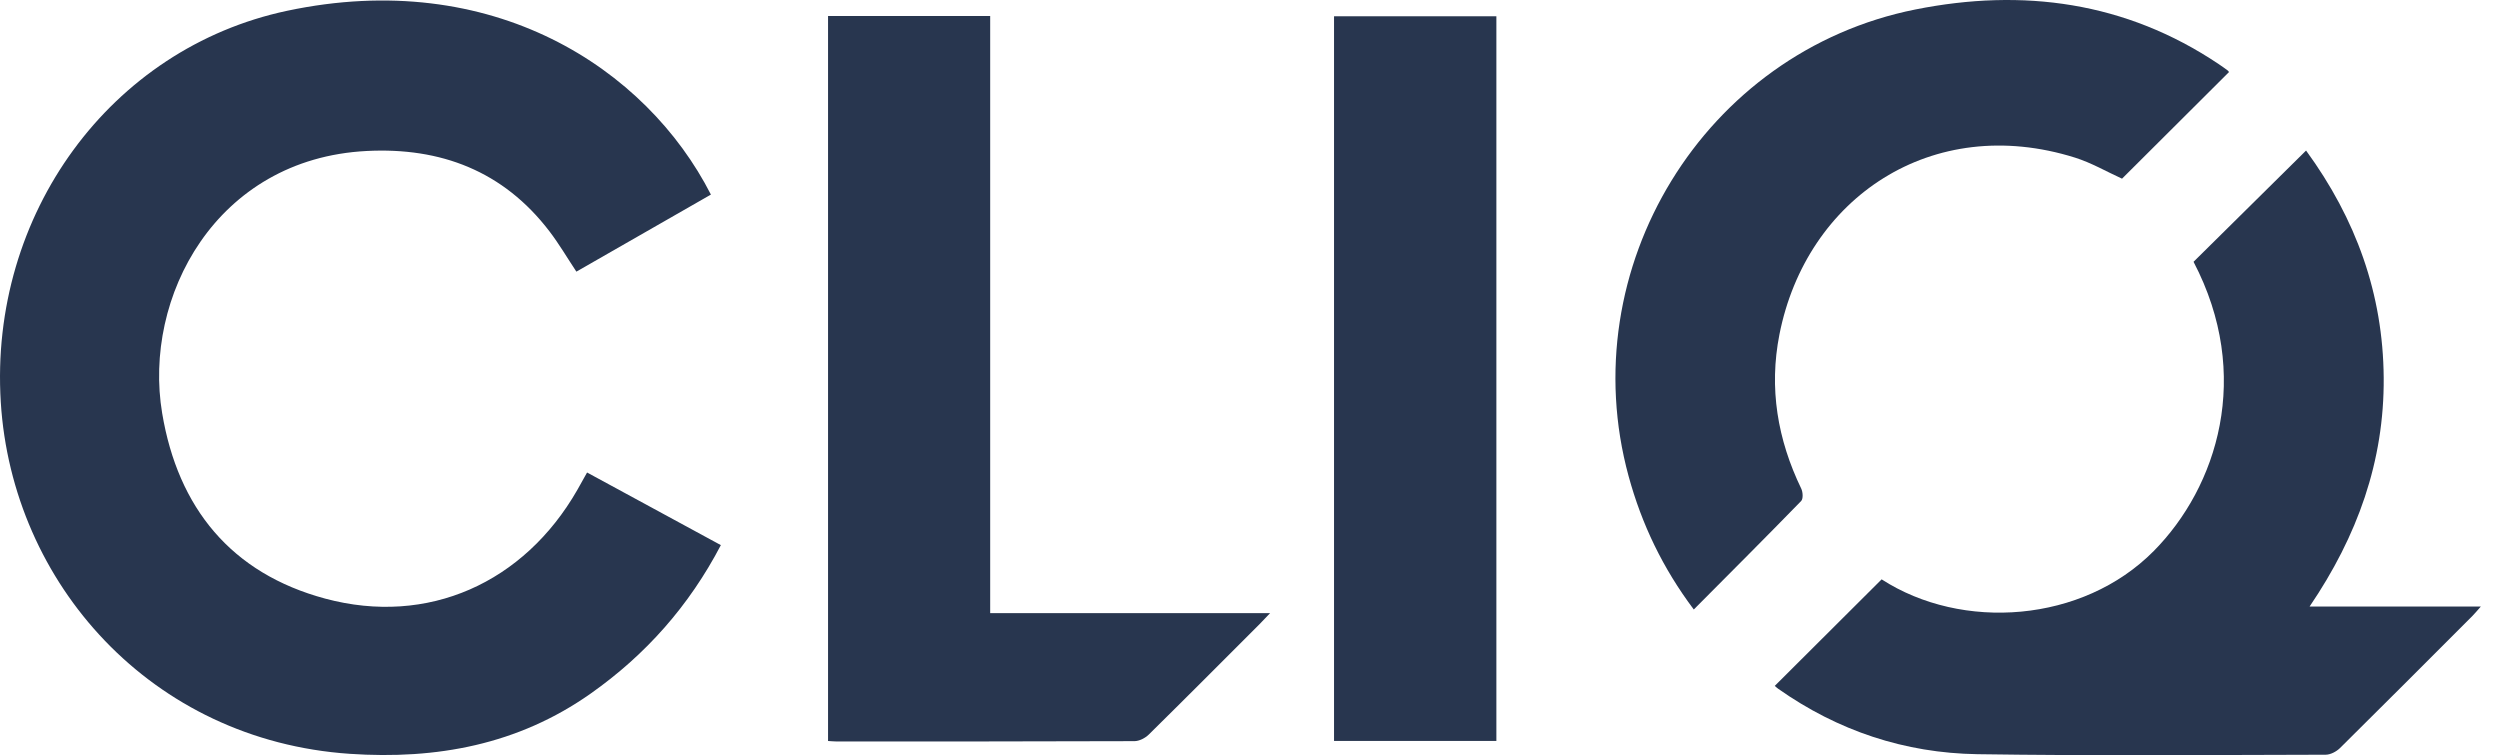
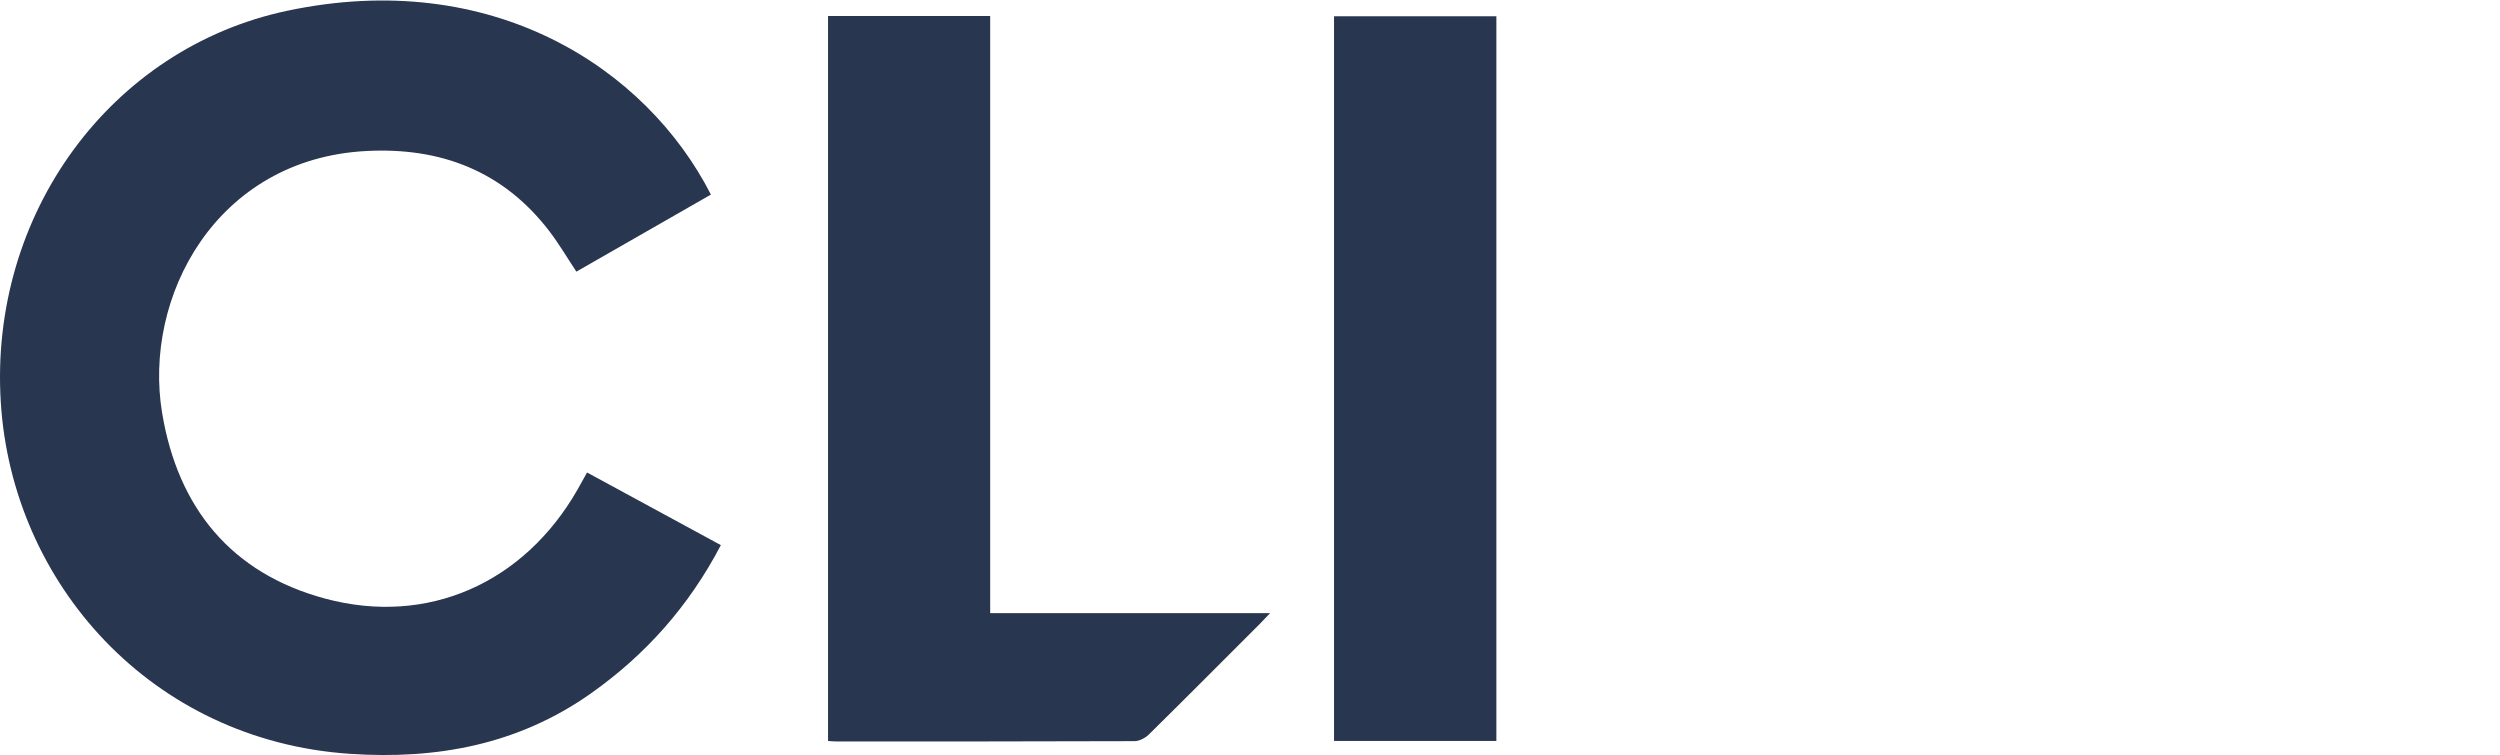
<svg xmlns="http://www.w3.org/2000/svg" width="96" height="29" viewBox="0 0 96 29" fill="none">
  <path d="M22.543 18.144C24.267 19.08 25.95 19.993 27.681 20.933C26.465 23.259 24.799 25.142 22.679 26.635C19.894 28.597 16.761 29.173 13.433 28.947C5.805 28.429 0.462 22.401 0.03 15.443C-0.418 8.226 4.242 1.855 11.022 0.415C18.893 -1.256 24.815 2.605 27.299 7.472C25.58 8.458 23.858 9.443 22.133 10.431C21.783 9.904 21.47 9.368 21.096 8.879C19.327 6.566 16.921 5.651 14.078 5.798C8.284 6.096 5.483 11.421 6.227 15.867C6.834 19.502 8.878 22.018 12.492 22.988C16.43 24.044 20.12 22.386 22.168 18.815C22.29 18.604 22.406 18.39 22.543 18.145V18.144Z" fill="#28364F" />
-   <path d="M72.253 22.246C75.343 24.245 79.974 23.917 82.704 21.159C85.139 18.699 86.516 14.417 84.232 10.053C85.646 8.656 87.079 7.238 88.553 5.781C90.473 8.413 91.51 11.286 91.534 14.505C91.558 17.71 90.526 20.585 88.689 23.29H95.265C95.107 23.467 95.03 23.563 94.943 23.65C93.25 25.344 91.56 27.041 89.856 28.725C89.719 28.86 89.492 28.98 89.308 28.981C84.849 28.99 80.389 29.028 75.93 28.961C73.143 28.918 70.573 28.064 68.279 26.446C68.222 26.406 68.171 26.355 68.151 26.338C69.513 24.98 70.866 23.631 72.254 22.248L72.253 22.246Z" fill="#28364F" />
  <path d="M31.797 28.454V0.615H38.023V23.544H48.772C48.575 23.75 48.476 23.858 48.372 23.962C46.954 25.381 45.539 26.802 44.111 28.209C43.974 28.343 43.748 28.46 43.562 28.46C39.738 28.475 35.914 28.472 32.089 28.471C32.004 28.471 31.92 28.461 31.797 28.454H31.797Z" fill="#28364F" />
-   <path d="M65.041 23.404C63.849 21.817 63.041 20.126 62.539 18.288C60.36 10.31 65.429 1.985 73.555 0.363C77.67 -0.459 81.624 0.063 85.199 2.462C85.319 2.542 85.436 2.626 85.551 2.712C85.573 2.728 85.585 2.757 85.593 2.768C84.222 4.134 82.855 5.497 81.486 6.861C80.905 6.598 80.314 6.252 79.678 6.052C74.184 4.329 69.365 7.606 68.331 12.839C67.922 14.907 68.257 16.878 69.169 18.766C69.232 18.898 69.246 19.155 69.165 19.238C67.817 20.623 66.45 21.988 65.041 23.405L65.041 23.404Z" fill="#28364F" />
  <path d="M57.461 28.452H51.227V0.625H57.461V28.452Z" fill="#28364F" />
</svg>